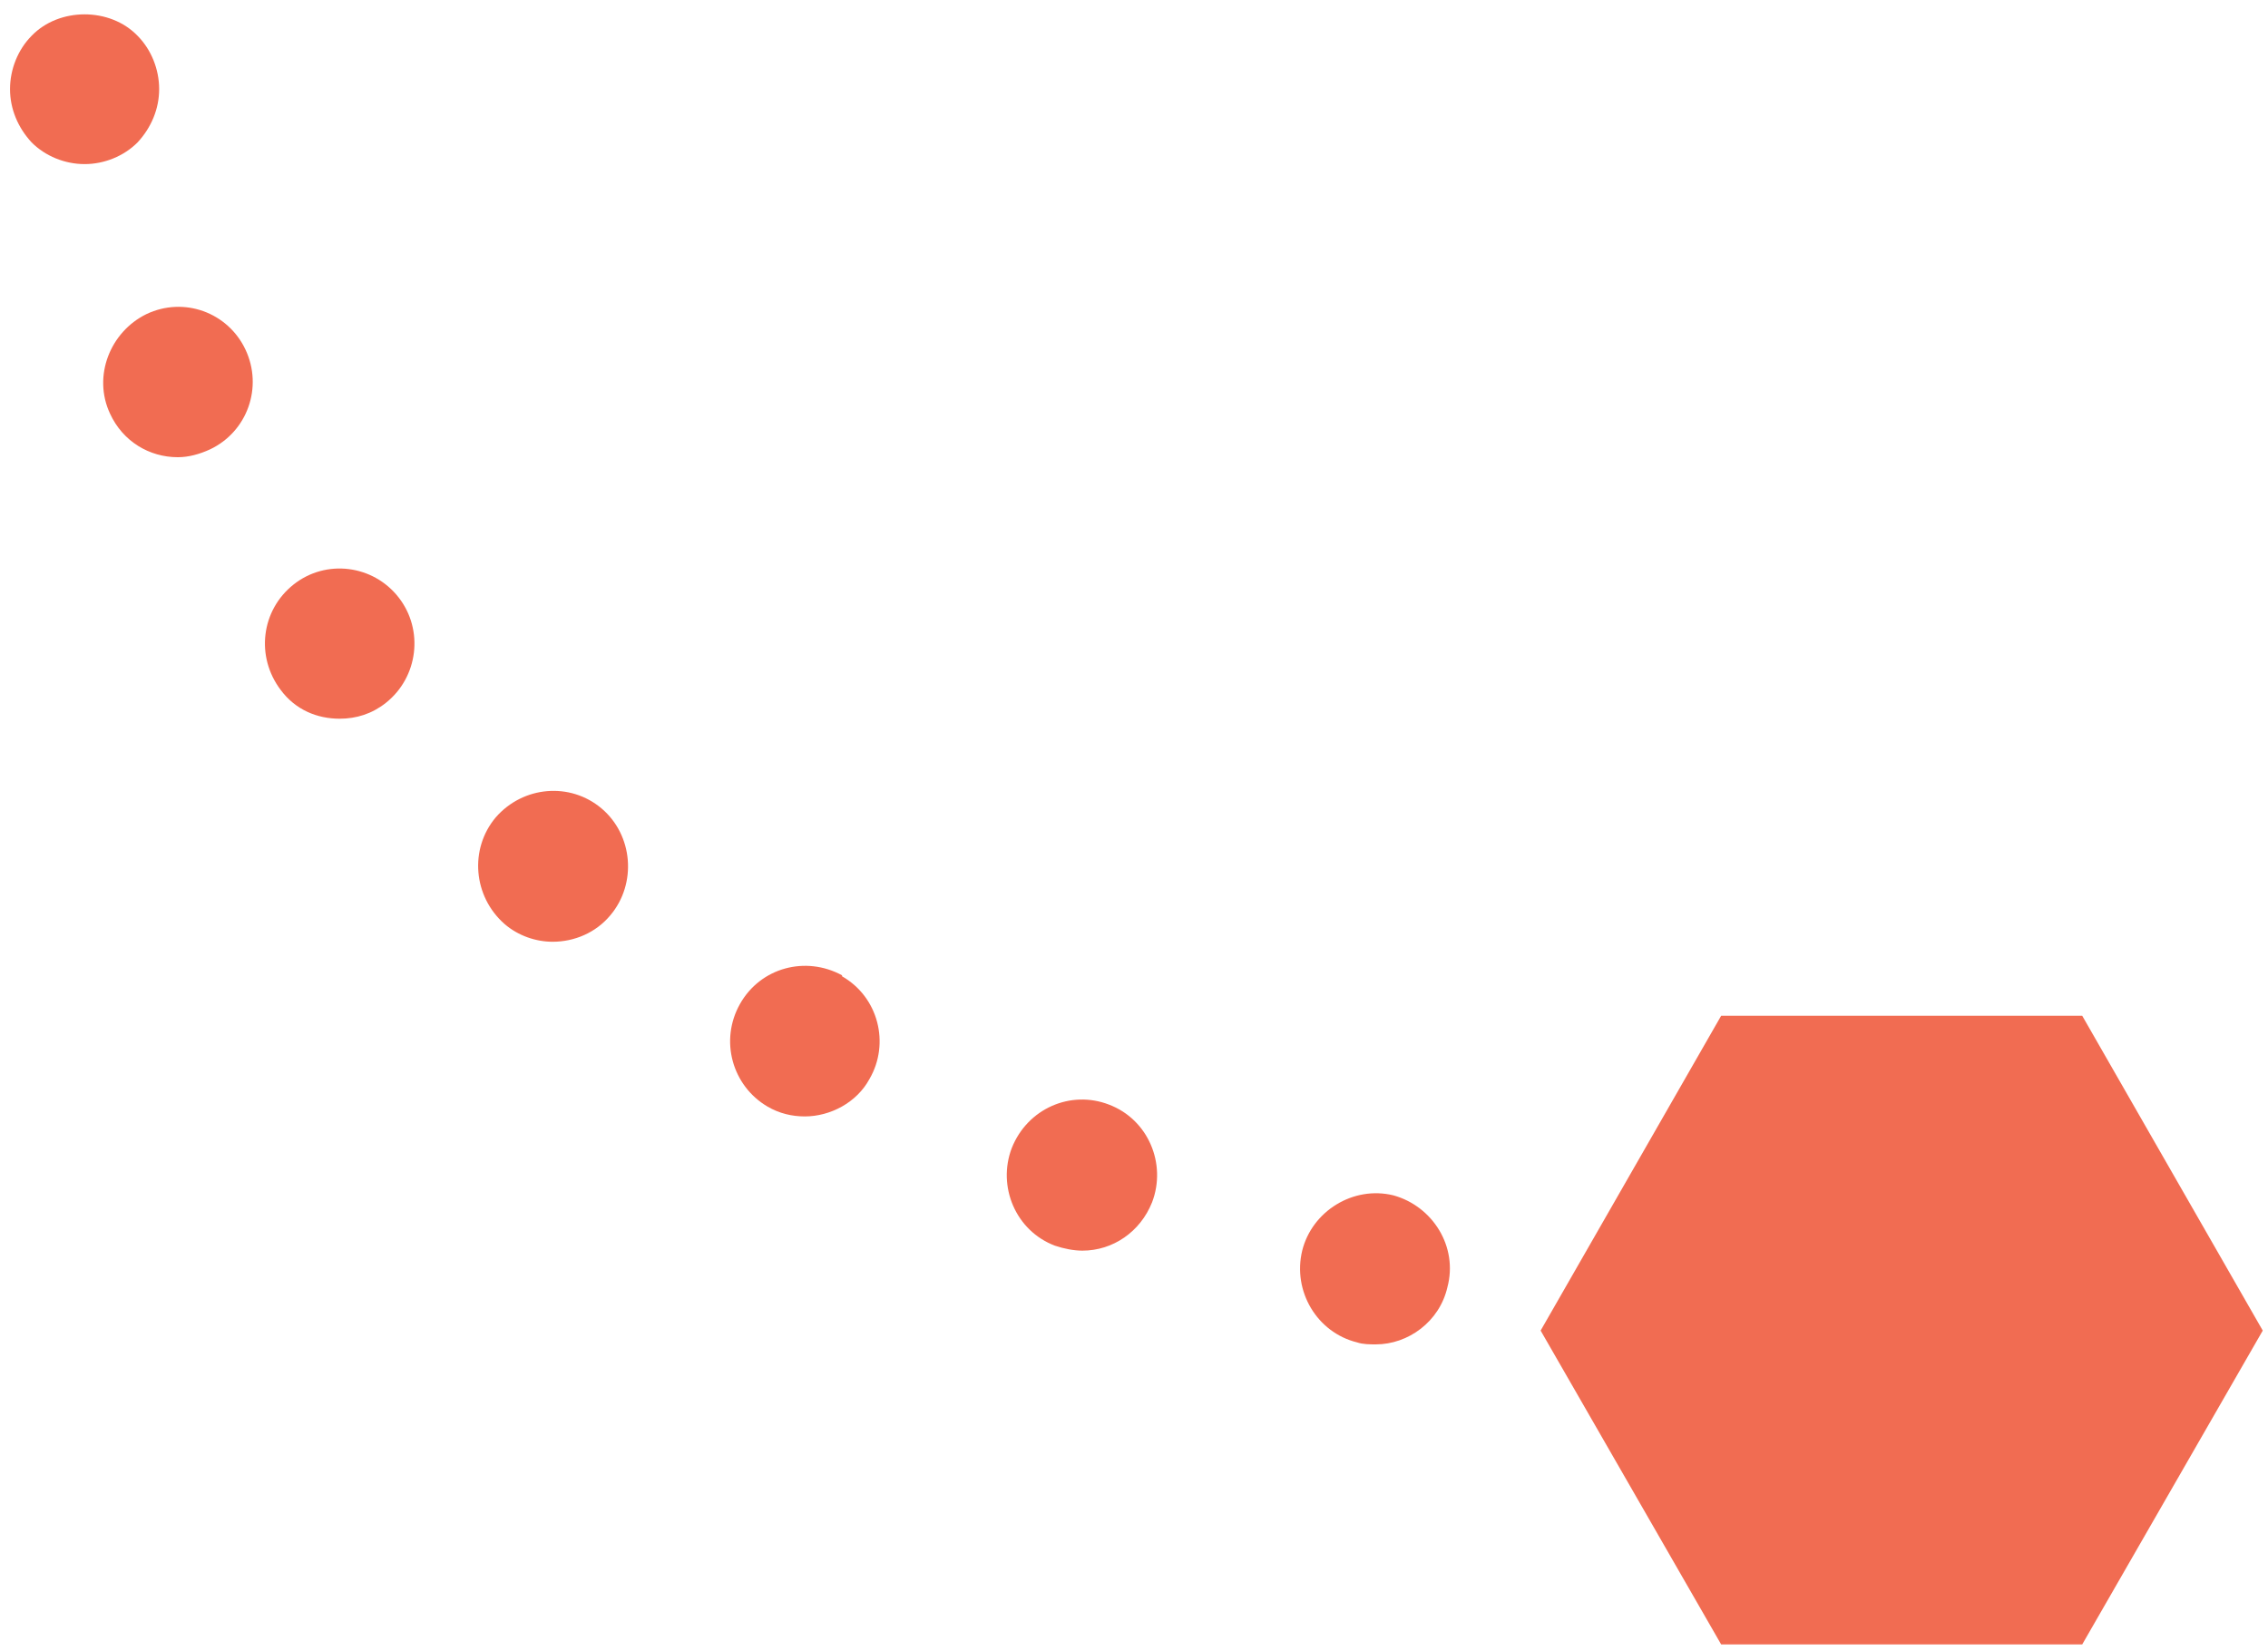
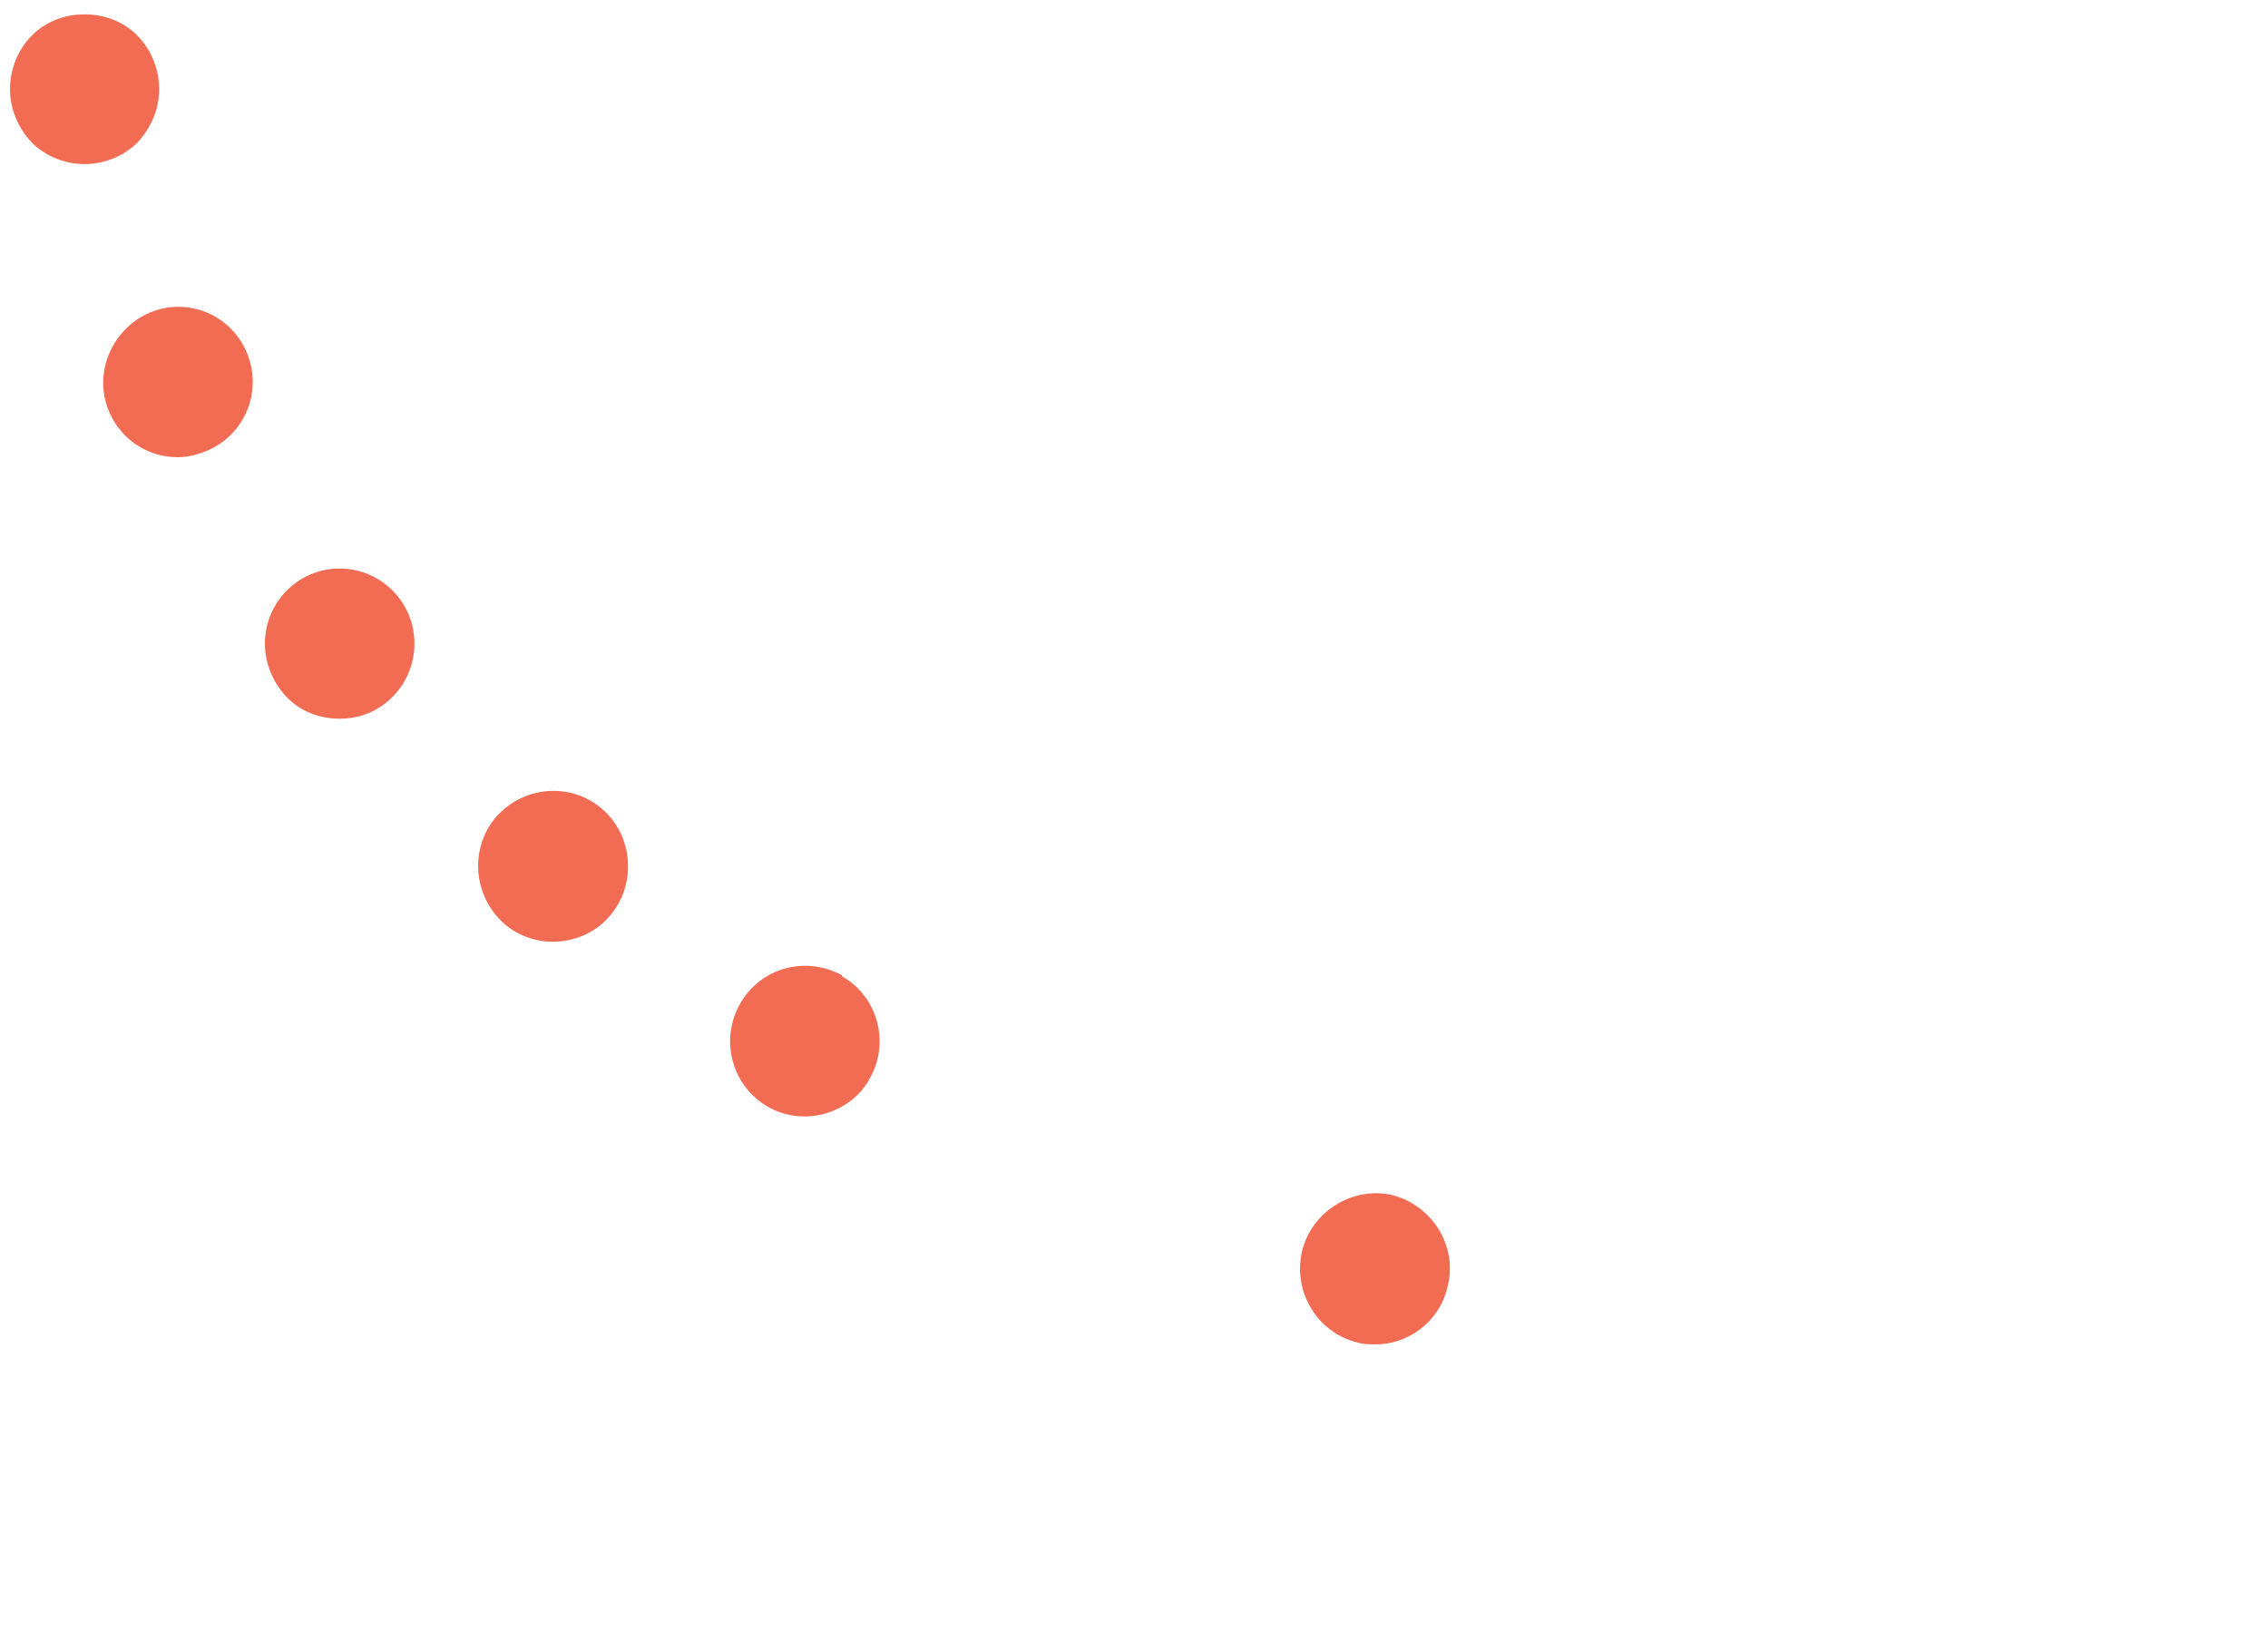
<svg xmlns="http://www.w3.org/2000/svg" width="114" height="83" viewBox="0 0 114 83" fill="none">
-   <path d="M104.662 51.06L113.736 66.885L104.662 82.661L86.513 82.661L77.439 66.885L86.513 51.06L104.662 51.06Z" fill="#F16C52" />
  <path d="M6.915 1.8C7.605 2.495 8 3.487 8 4.479C8 5.471 7.605 6.414 6.915 7.158C6.225 7.852 5.238 8.249 4.252 8.249C3.266 8.249 2.279 7.852 1.589 7.158C0.898 6.414 0.504 5.471 0.504 4.479C0.504 3.487 0.898 2.495 1.589 1.8C2.97 0.362 5.534 0.362 6.915 1.8Z" fill="#F16C52" />
  <path d="M30.242 40.643C31.82 41.982 32.017 44.413 30.686 46.001C29.946 46.894 28.861 47.34 27.776 47.34C26.938 47.34 26.05 47.042 25.36 46.447C23.782 45.058 23.584 42.677 24.916 41.09C26.297 39.502 28.664 39.304 30.242 40.643Z" fill="#F16C52" />
  <path d="M20.033 30.026C21.316 31.664 21.02 34.045 19.392 35.334C18.702 35.88 17.913 36.128 17.074 36.128C15.94 36.128 14.855 35.682 14.115 34.69C12.833 33.003 13.129 30.671 14.756 29.382C16.384 28.092 18.751 28.389 20.033 30.026Z" fill="#F16C52" />
  <path d="M42.325 49.076C44.15 50.117 44.742 52.449 43.706 54.235C43.065 55.425 41.733 56.12 40.451 56.12C39.81 56.12 39.169 55.971 38.577 55.624C36.802 54.582 36.16 52.3 37.196 50.465C38.232 48.629 40.501 48.034 42.325 49.026L42.325 49.076Z" fill="#F16C52" />
  <path d="M7.359 15.79C9.233 14.897 11.452 15.691 12.34 17.576C13.227 19.461 12.438 21.693 10.564 22.586C10.022 22.834 9.479 22.983 8.937 22.983C7.507 22.983 6.175 22.189 5.534 20.8C4.646 18.915 5.534 16.683 7.359 15.79Z" fill="#F16C52" />
-   <path d="M55.739 55.525C57.712 56.269 58.649 58.501 57.909 60.436C57.317 61.924 55.936 62.867 54.407 62.867C53.964 62.867 53.471 62.767 53.027 62.618C51.054 61.874 50.117 59.642 50.857 57.707C51.646 55.723 53.816 54.781 55.739 55.525Z" fill="#F16C52" />
  <path d="M70.041 60.088C72.014 60.634 73.296 62.668 72.754 64.702C72.359 66.438 70.781 67.579 69.154 67.579C68.858 67.579 68.513 67.579 68.217 67.48C66.195 66.984 64.962 64.9 65.455 62.866C65.948 60.882 68.019 59.592 70.041 60.088Z" fill="#F16C52" />
</svg>